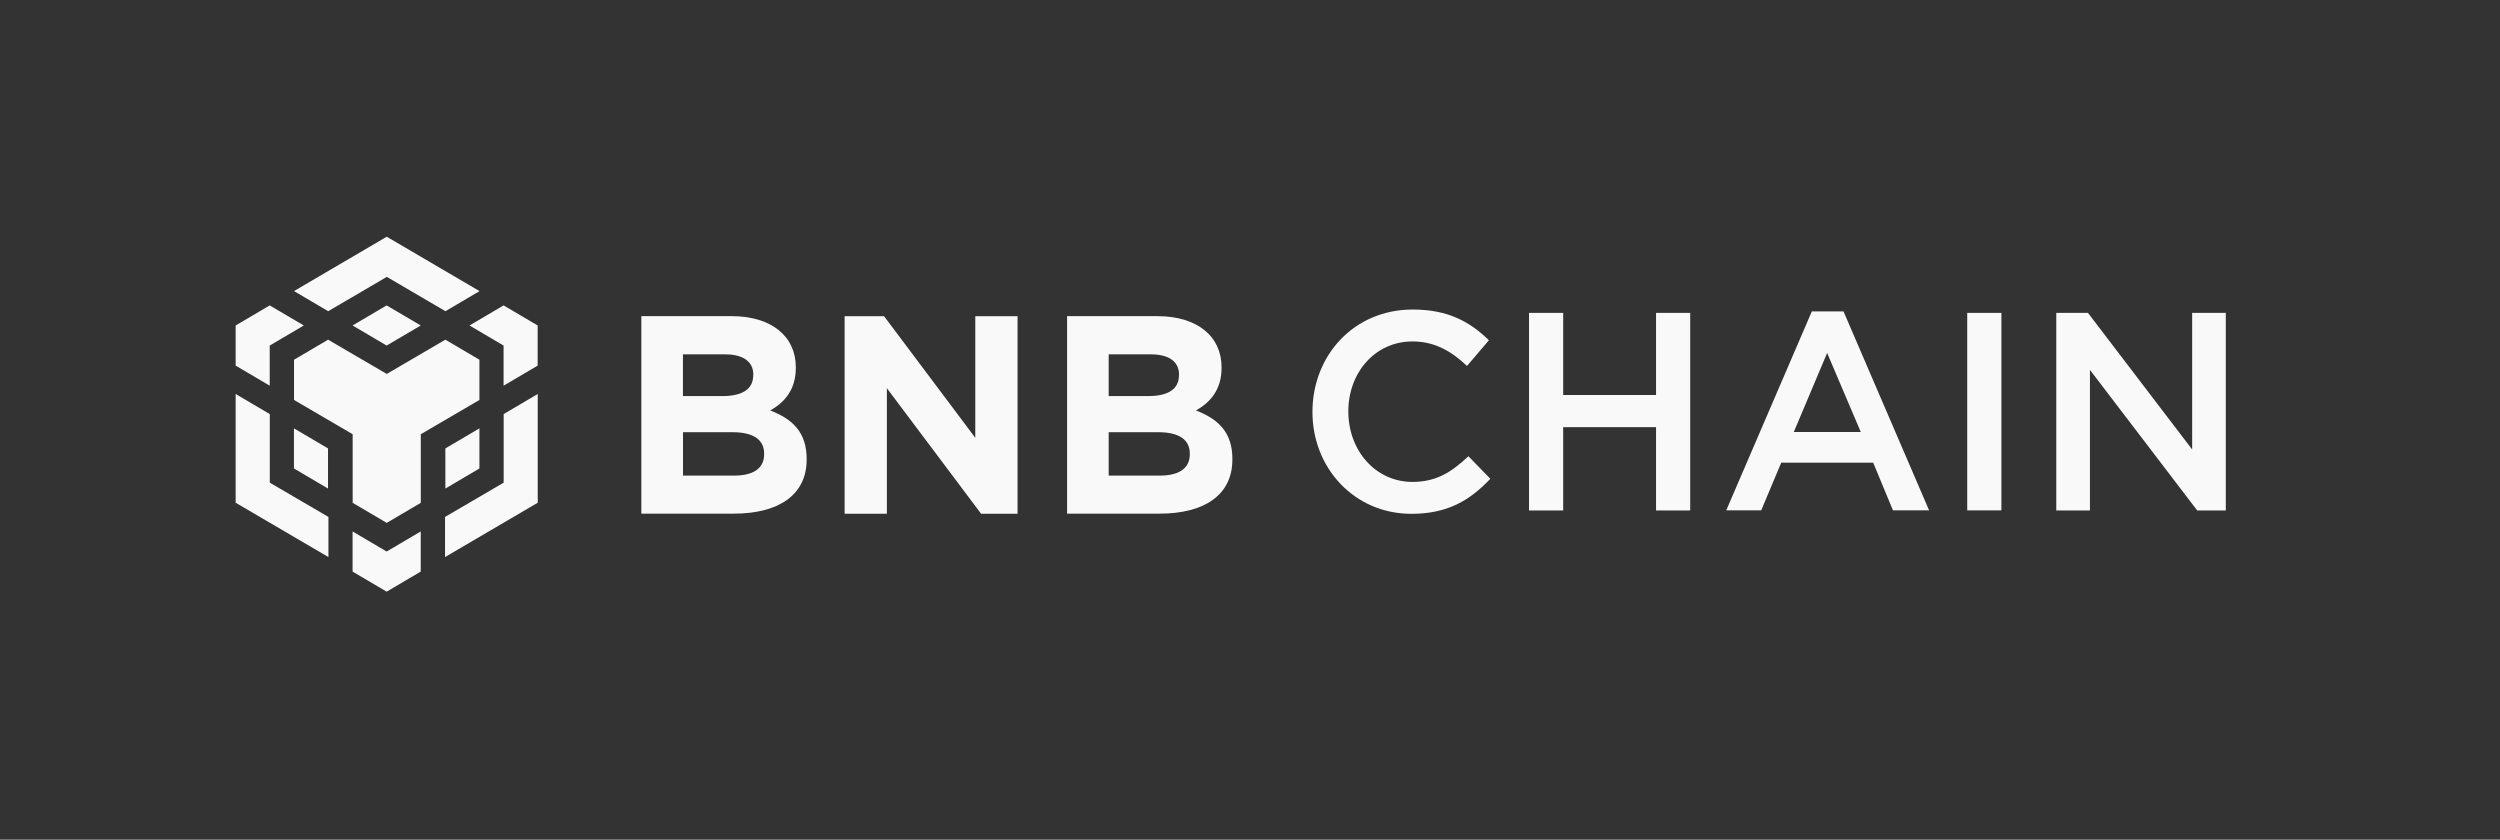
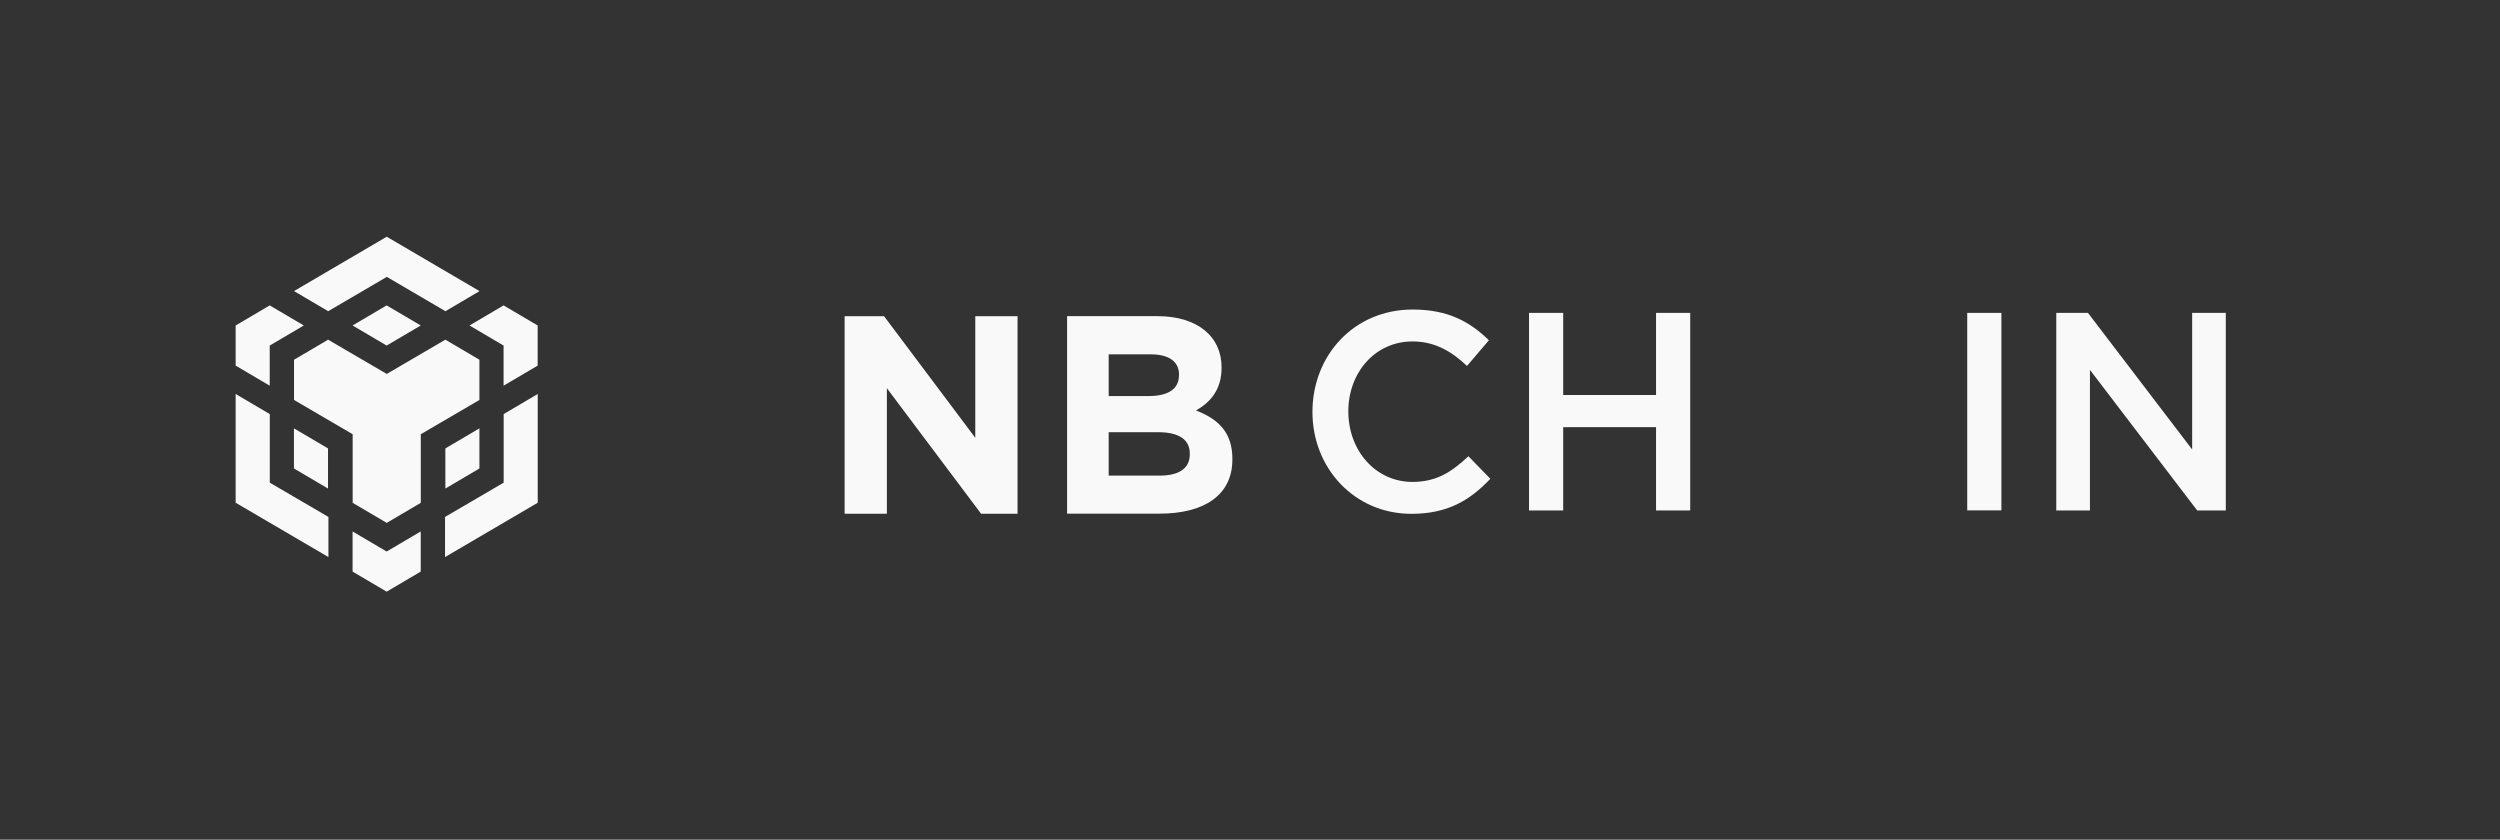
<svg xmlns="http://www.w3.org/2000/svg" width="131" height="44" viewBox="0 0 131 44" fill="none">
  <rect x="0" y="0" width="131" height="44" fill="#333333" stroke="none" />
  <g id="bnbchain 1" clip-path="url(#clip0_3457_7444)">
    <path id="Vector" d="M14.133 21.697L12.348 20.645V26.343L17.21 29.19V27.087L14.137 25.292V21.697M14.133 18.107L15.918 17.055L14.133 16.003L12.348 17.055V19.158L14.133 20.21V18.107ZM18.475 17.055L20.26 18.107L22.046 17.055L20.26 16.003L18.475 17.055ZM15.403 24.548L17.188 25.6V23.497L15.403 22.445V24.548ZM18.475 27.848V29.951L20.26 31.003L22.046 29.951V27.848L20.26 28.9L18.475 27.848ZM24.602 17.055L26.388 18.107V20.21L28.173 19.158V17.055L26.388 16.003L24.602 17.055ZM26.392 25.292L23.32 27.087V29.19L28.177 26.343V20.645L26.392 21.697V25.292ZM25.122 24.548V22.445L23.337 23.497V25.6L25.122 24.548ZM25.122 18.85L23.337 17.799L20.265 19.594L17.192 17.799L15.407 18.85V20.958L18.479 22.753V26.348L20.265 27.399L22.05 26.348V22.753L25.122 20.958V18.85ZM15.403 15.255L20.265 12.404L25.127 15.255L23.341 16.307L20.269 14.508L17.197 16.307L15.411 15.255H15.403Z" fill="#F9F9F9" />
-     <path id="Vector_2" d="M40.041 23.8C40.041 24.57 39.443 24.922 38.455 24.922H35.79V22.647H38.382C39.53 22.647 40.041 23.078 40.041 23.769V23.8ZM39.469 19.66C39.469 20.43 38.841 20.755 37.853 20.755H35.786V18.568H38C38.945 18.568 39.474 18.951 39.474 19.633V19.664L39.469 19.66ZM42.269 24.082V24.051C42.269 22.66 41.541 21.965 40.362 21.508C41.09 21.094 41.701 20.443 41.701 19.272V19.242C41.701 17.618 40.418 16.566 38.338 16.566H33.606V26.915H38.455C40.756 26.915 42.269 25.969 42.269 24.077" fill="#F9F9F9" />
    <path id="Vector_3" d="M53.319 26.919V16.57H51.105V22.942L46.325 16.57H44.258V26.919H46.472V20.341L51.408 26.919H53.319Z" fill="#F9F9F9" />
    <path id="Vector_4" d="M62.346 23.8C62.346 24.57 61.748 24.922 60.76 24.922H58.095V22.647H60.686C61.839 22.647 62.346 23.078 62.346 23.769V23.8ZM61.778 19.66C61.778 20.43 61.15 20.755 60.162 20.755H58.095V18.568H60.309C61.254 18.568 61.782 18.951 61.782 19.633V19.664L61.778 19.66ZM64.577 24.082V24.051C64.577 22.66 63.849 21.965 62.671 21.508C63.399 21.094 64.01 20.443 64.01 19.272V19.242C64.01 17.618 62.727 16.566 60.647 16.566H55.915V26.915H60.764C63.065 26.915 64.577 25.969 64.577 24.077" fill="#F9F9F9" />
    <path id="Vector_5" d="M78.093 25.089L76.944 23.906C76.069 24.733 75.267 25.252 74.015 25.252C72.065 25.252 70.652 23.598 70.652 21.556C70.652 19.514 72.065 17.891 74.015 17.891C75.18 17.891 76.056 18.406 76.871 19.176L78.019 17.829C77.044 16.883 75.909 16.219 74.028 16.219C70.938 16.219 68.772 18.63 68.772 21.587C68.772 24.544 70.986 26.924 73.954 26.924C75.861 26.924 77.026 26.215 78.093 25.089Z" fill="#F9F9F9" />
    <path id="Vector_6" d="M86.777 22.383V26.748H88.567V16.395H86.777V20.698H81.911V16.395H80.121V26.748H81.911V22.383H86.777Z" fill="#F9F9F9" />
-     <path id="Vector_7" d="M97.505 22.637H93.995L95.742 18.496L97.505 22.637ZM96.6 16.318H94.94L90.455 26.742H92.288L93.337 24.243H98.155L99.191 26.742H101.085L96.6 16.318Z" fill="#F9F9F9" />
    <path id="Vector_8" d="M104.873 16.395H103.083V26.743H104.873V16.395Z" fill="#F9F9F9" />
    <path id="Vector_9" d="M114.869 23.553L109.409 16.395H107.749V26.748H109.513V19.382L115.133 26.748H116.632V16.395H114.869V23.553Z" fill="#F9F9F9" />
  </g>
  <defs>
    <clipPath id="clip0_3457_7444">
      <rect width="130" height="44" fill="white" transform="translate(0.5)" />
    </clipPath>
  </defs>
</svg>